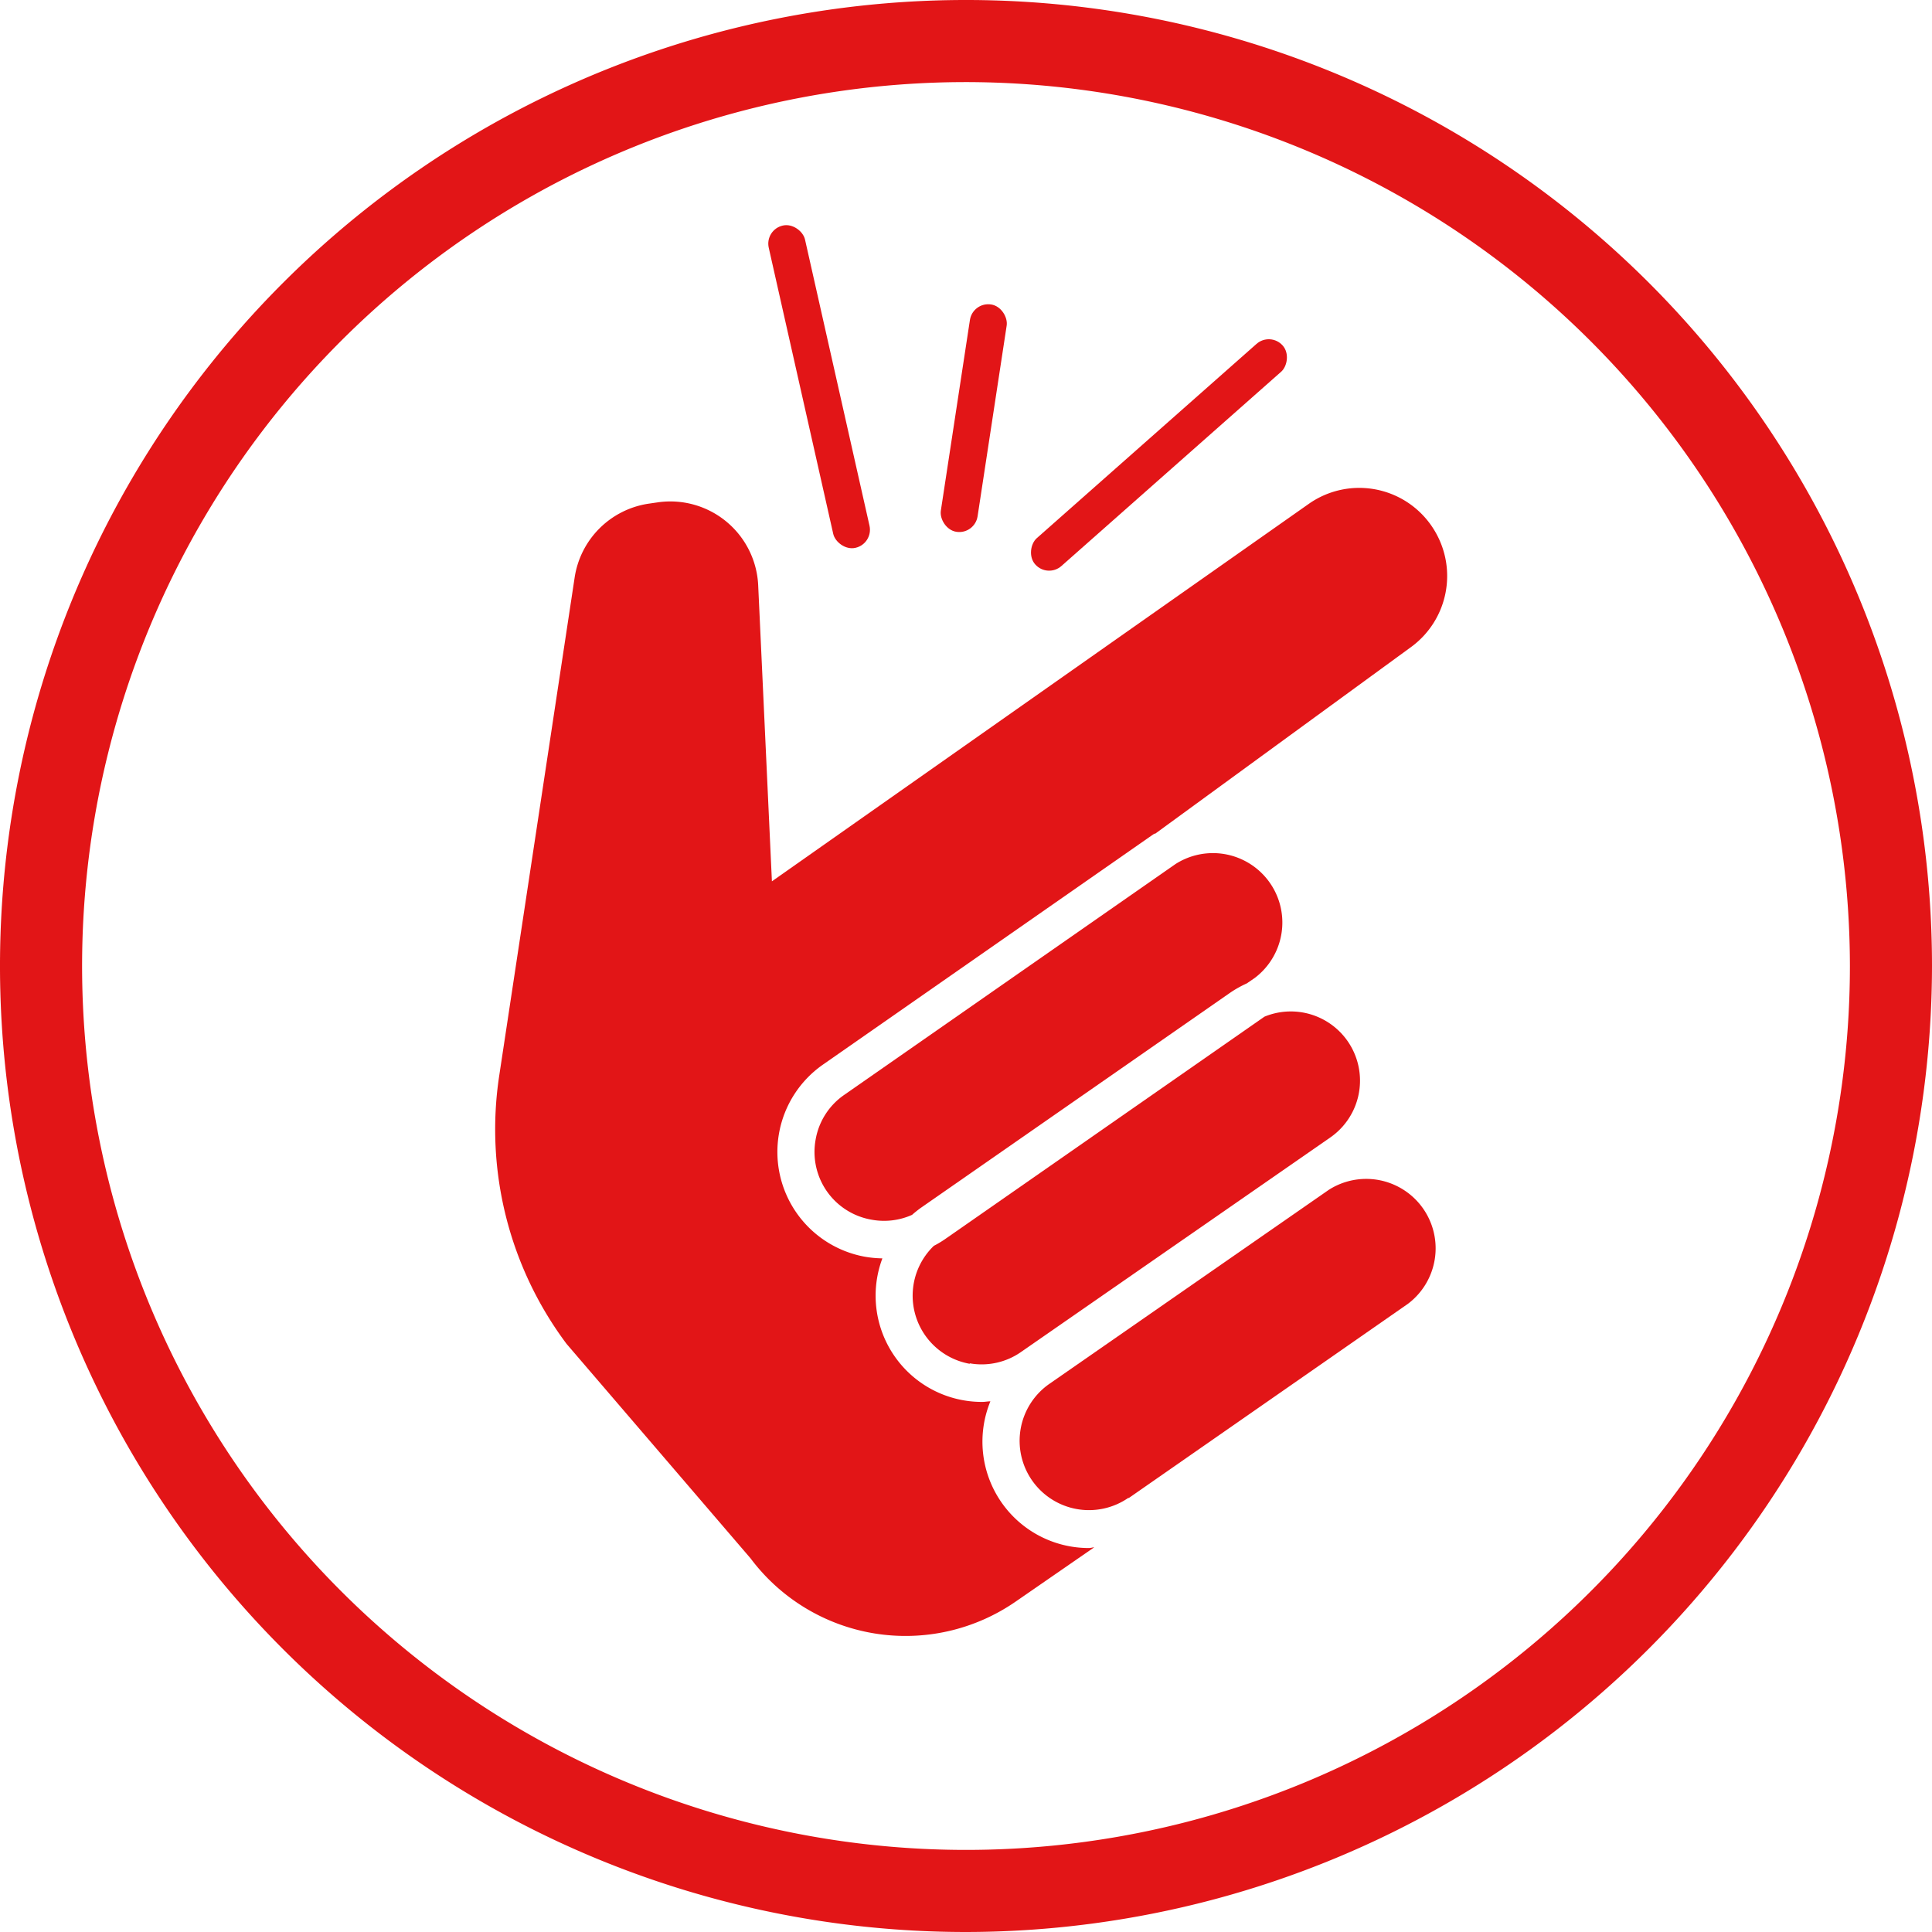
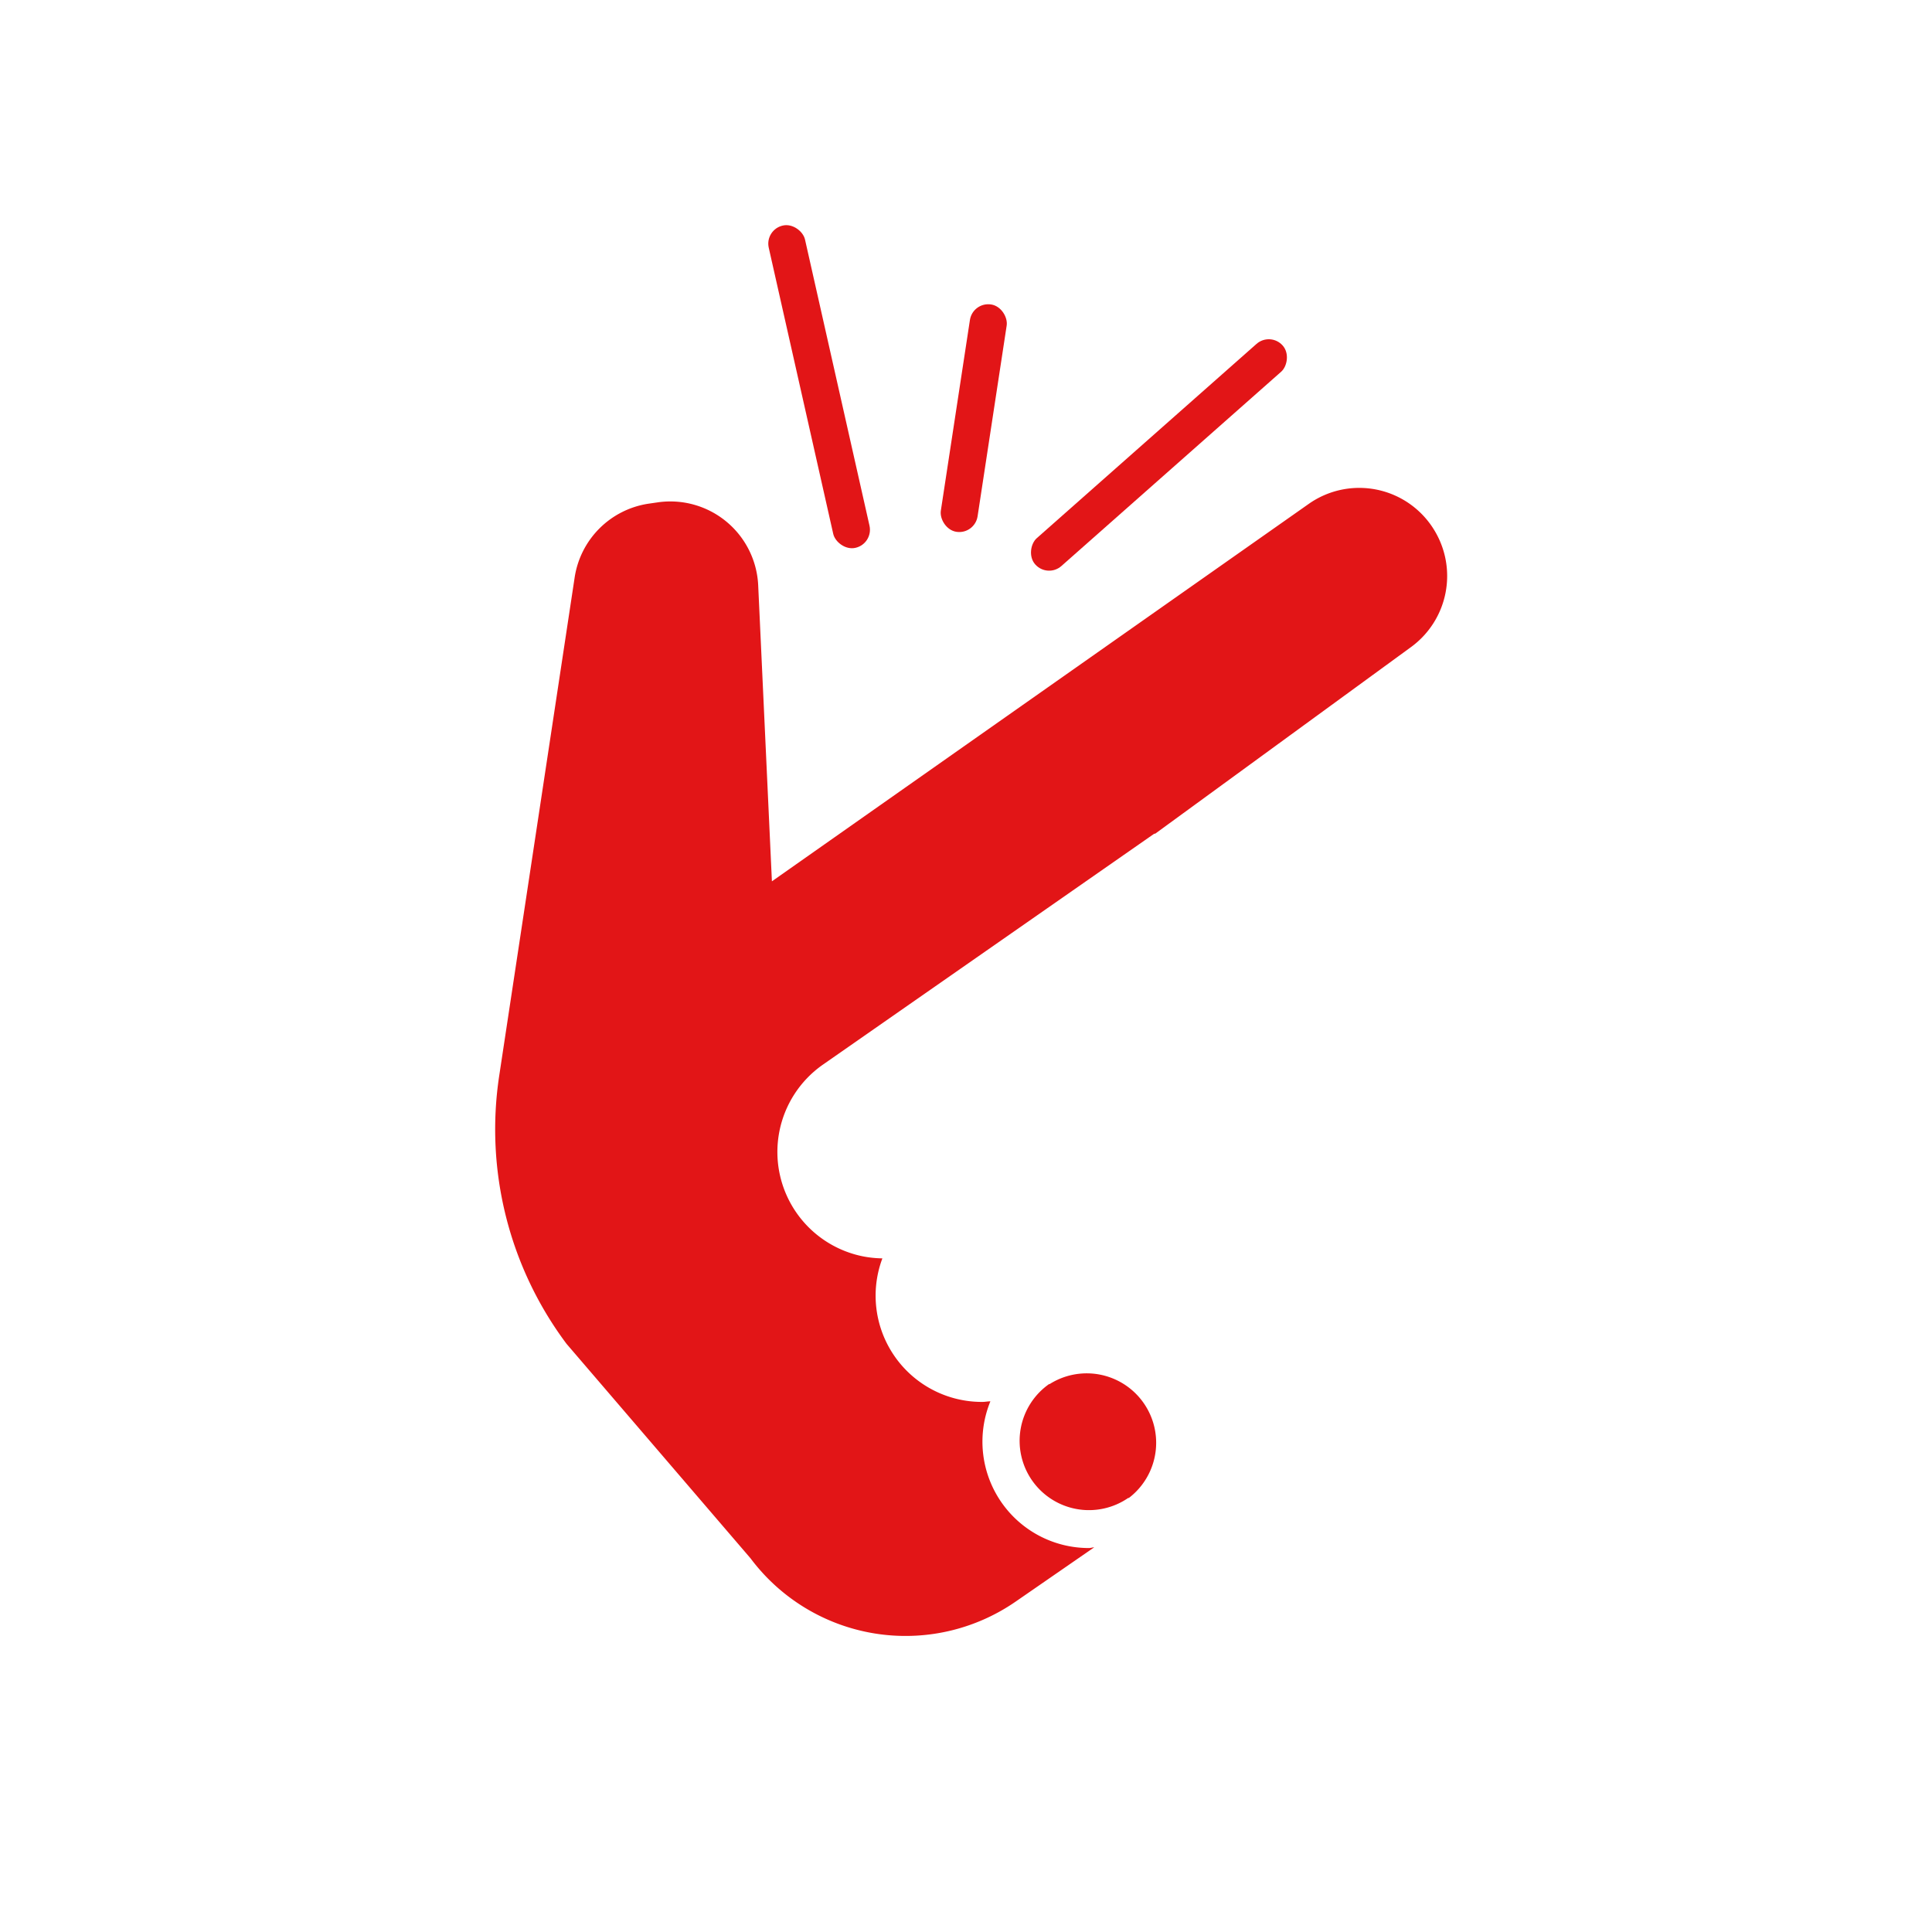
<svg xmlns="http://www.w3.org/2000/svg" viewBox="0 0 164.74 164.74">
  <defs>
    <style>.cls-1{fill:#e21517;}</style>
  </defs>
  <g id="Ebene_2" data-name="Ebene 2">
    <g id="Ebene_1-2" data-name="Ebene 1">
-       <path class="cls-1" d="M82.37,164.74a82.37,82.37,0,1,1,82.37-82.37A82.46,82.46,0,0,1,82.37,164.74ZM82.37,7a75.37,75.37,0,1,0,75.37,75.37A75.45,75.45,0,0,0,82.37,7Z" />
-       <path class="cls-1" d="M69.55,97.16A5.86,5.86,0,0,0,74.31,104a5.84,5.84,0,0,0,3.46-.41,9.65,9.65,0,0,1,.78-.62l26.3-18.29a9.35,9.35,0,0,1,1.47-.83l.67-.46a5.92,5.92,0,0,0-6.76-9.71L72,93.35A5.84,5.84,0,0,0,69.55,97.16Z" />
-       <path class="cls-1" d="M82.69,116.25a5.86,5.86,0,0,0,4.42-1L113.42,97a5.9,5.9,0,0,0-5.6-10.31l-27.28,19a8.38,8.38,0,0,1-.91.54,5.9,5.9,0,0,0,3.06,10.06Z" />
-       <path class="cls-1" d="M96.23,127.75l23.83-16.58a5.92,5.92,0,0,0-6.76-9.71L89.48,118a5.91,5.91,0,1,0,6.75,9.71Z" />
+       <path class="cls-1" d="M96.23,127.75a5.92,5.92,0,0,0-6.76-9.71L89.48,118a5.91,5.91,0,1,0,6.75,9.71Z" />
      <path class="cls-1" d="M92.86,132a9.07,9.07,0,0,1-8.41-12.51c-.23,0-.45.05-.68.05a9.06,9.06,0,0,1-8.53-12.24,9.39,9.39,0,0,1-1.49-.14,9.08,9.08,0,0,1-3.58-16.38L98.42,71.09l.08,0,21.85-15.94a7.5,7.5,0,0,0,2-9.86h0a7.48,7.48,0,0,0-10.76-2.32L65.82,75.15,64.65,49.9a7.5,7.5,0,0,0-8.6-7.06l-.76.11A7.5,7.5,0,0,0,49,49.24L42.57,91.71a30.53,30.53,0,0,0,5.74,22.88L64,132.88a16.51,16.51,0,0,0,22.6,3.69l6.7-4.63C93.17,131.94,93,132,92.86,132Z" />
      <rect class="cls-1" x="68.26" y="18.89" width="3.17" height="28.17" rx="1.58" transform="translate(-5.54 16.16) rotate(-12.7)" />
      <rect class="cls-1" x="81.45" y="25.85" width="3.17" height="19.61" rx="1.58" transform="translate(6.32 -12.11) rotate(8.67)" />
      <rect class="cls-1" x="97.24" y="24.71" width="3.17" height="28.17" rx="1.58" transform="translate(62.43 -60.94) rotate(48.52)" />
    </g>
  </g>
</svg>